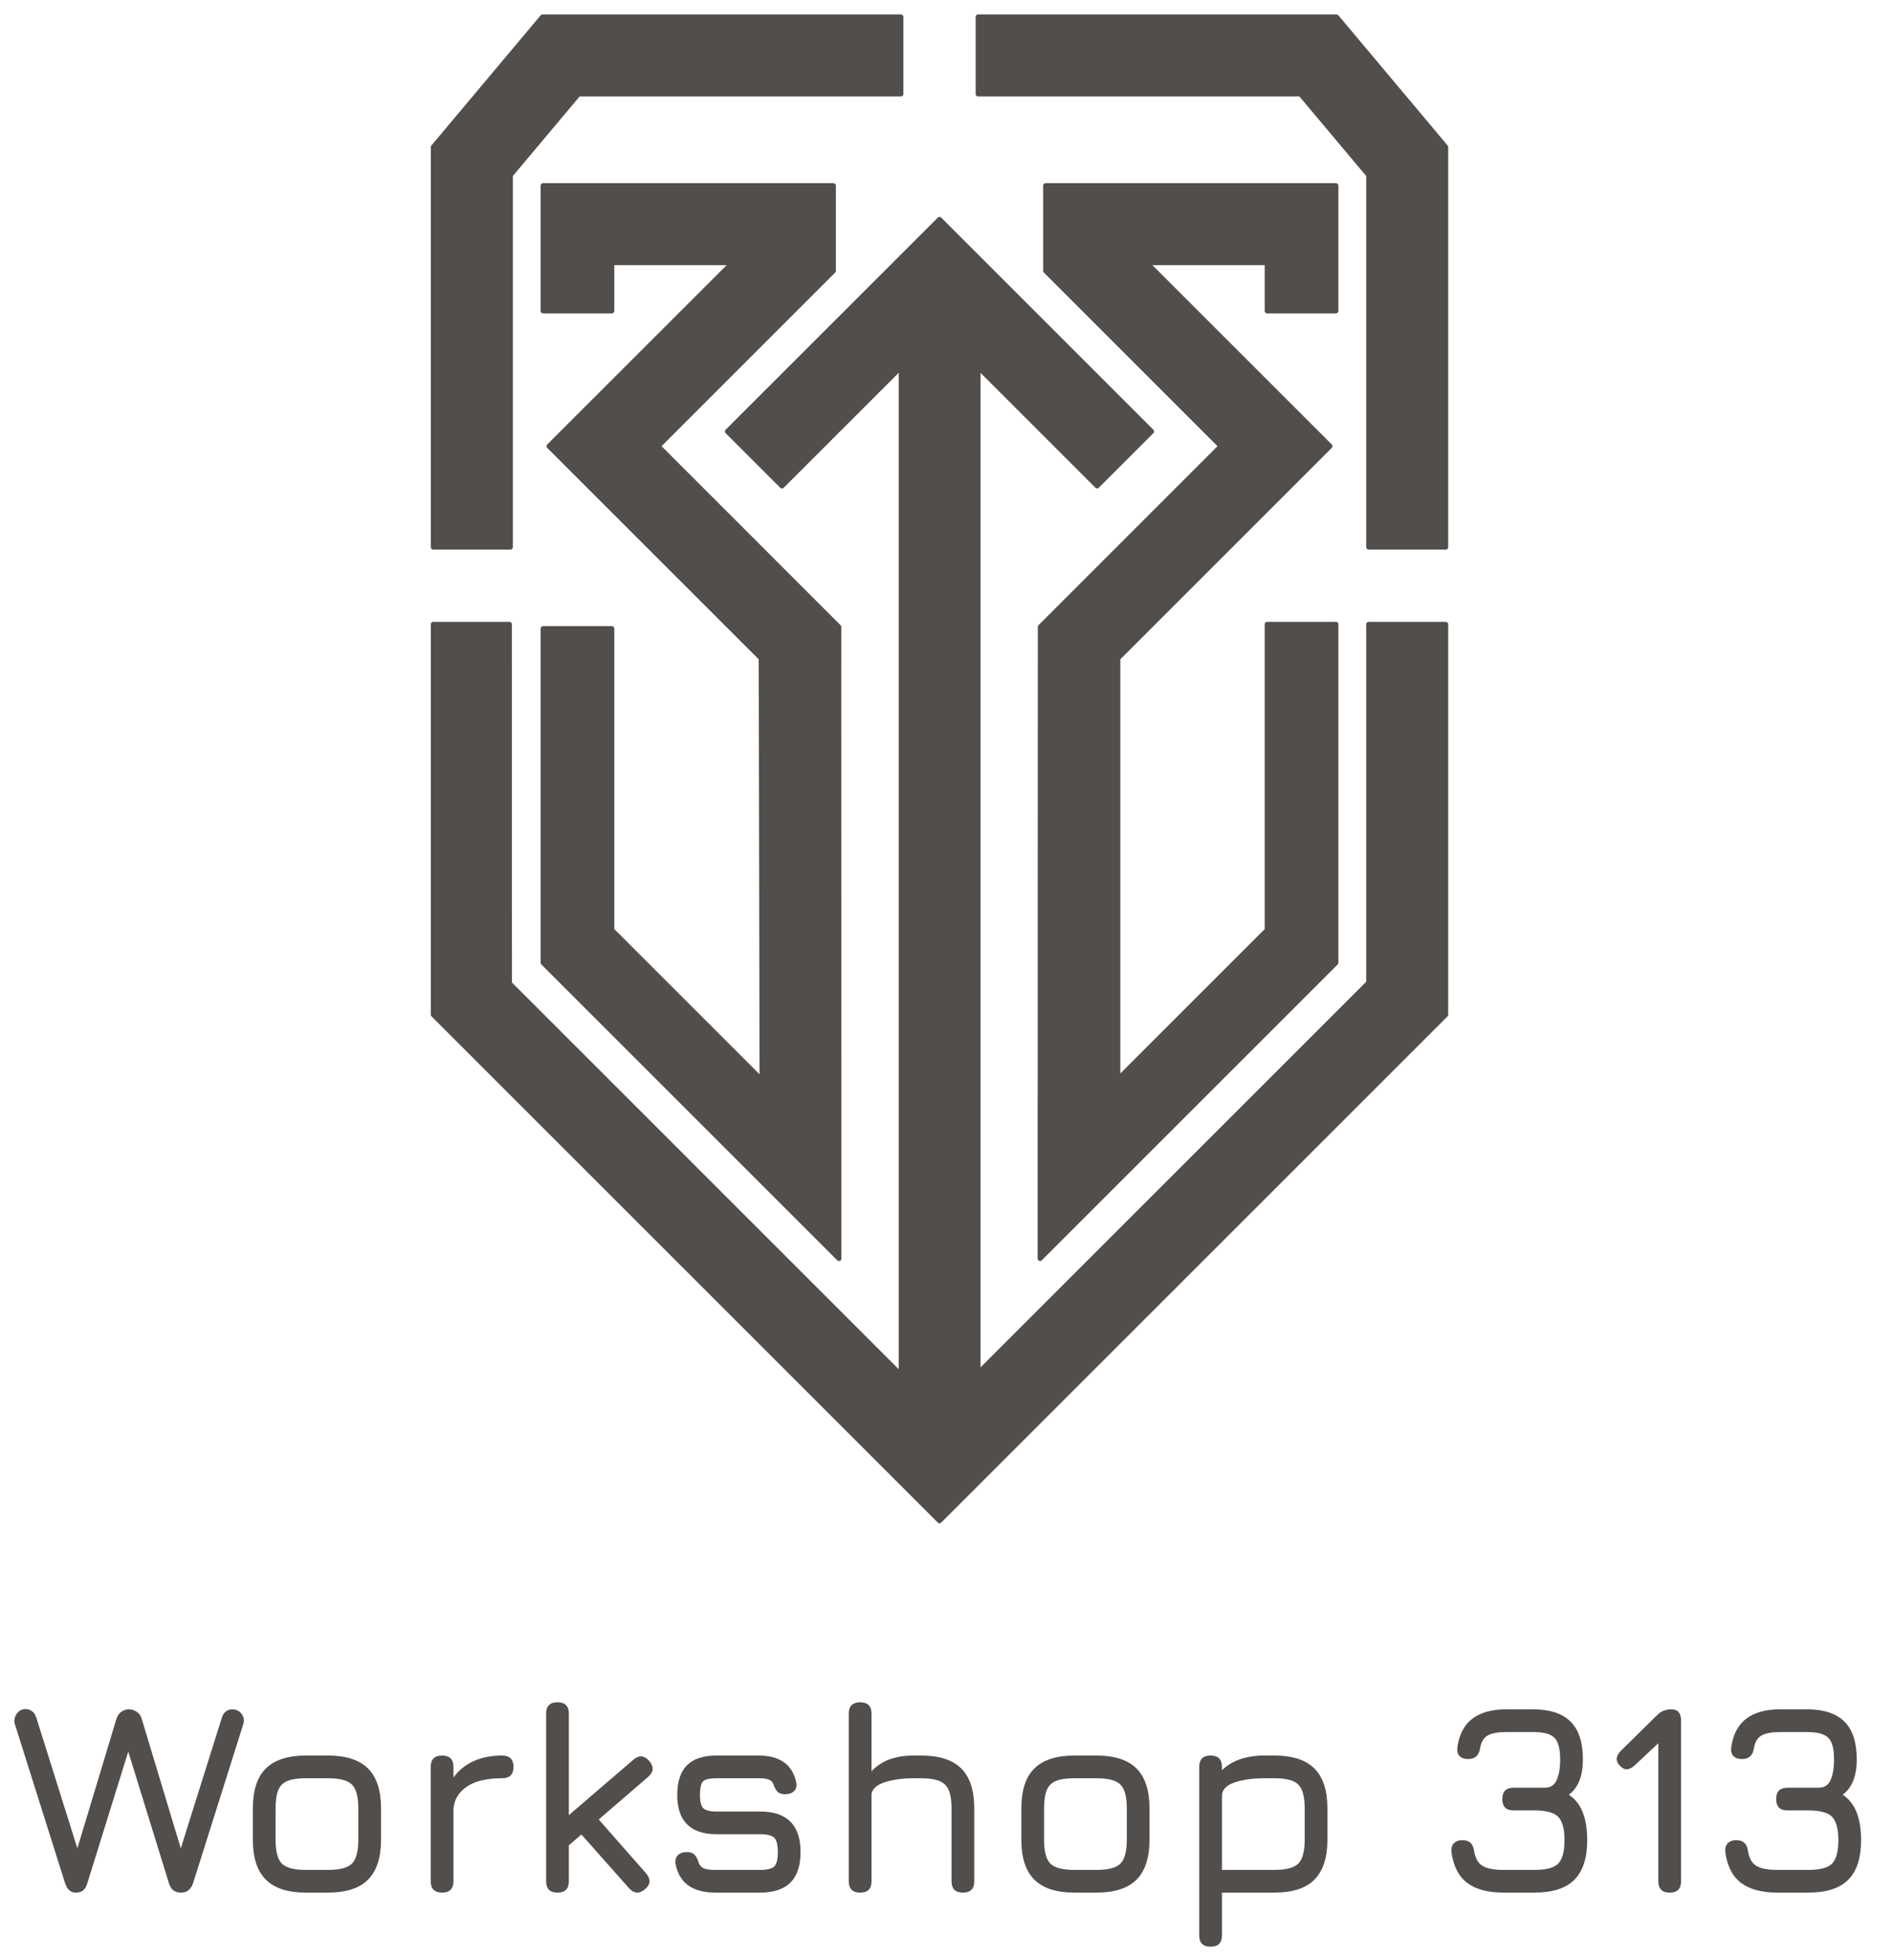
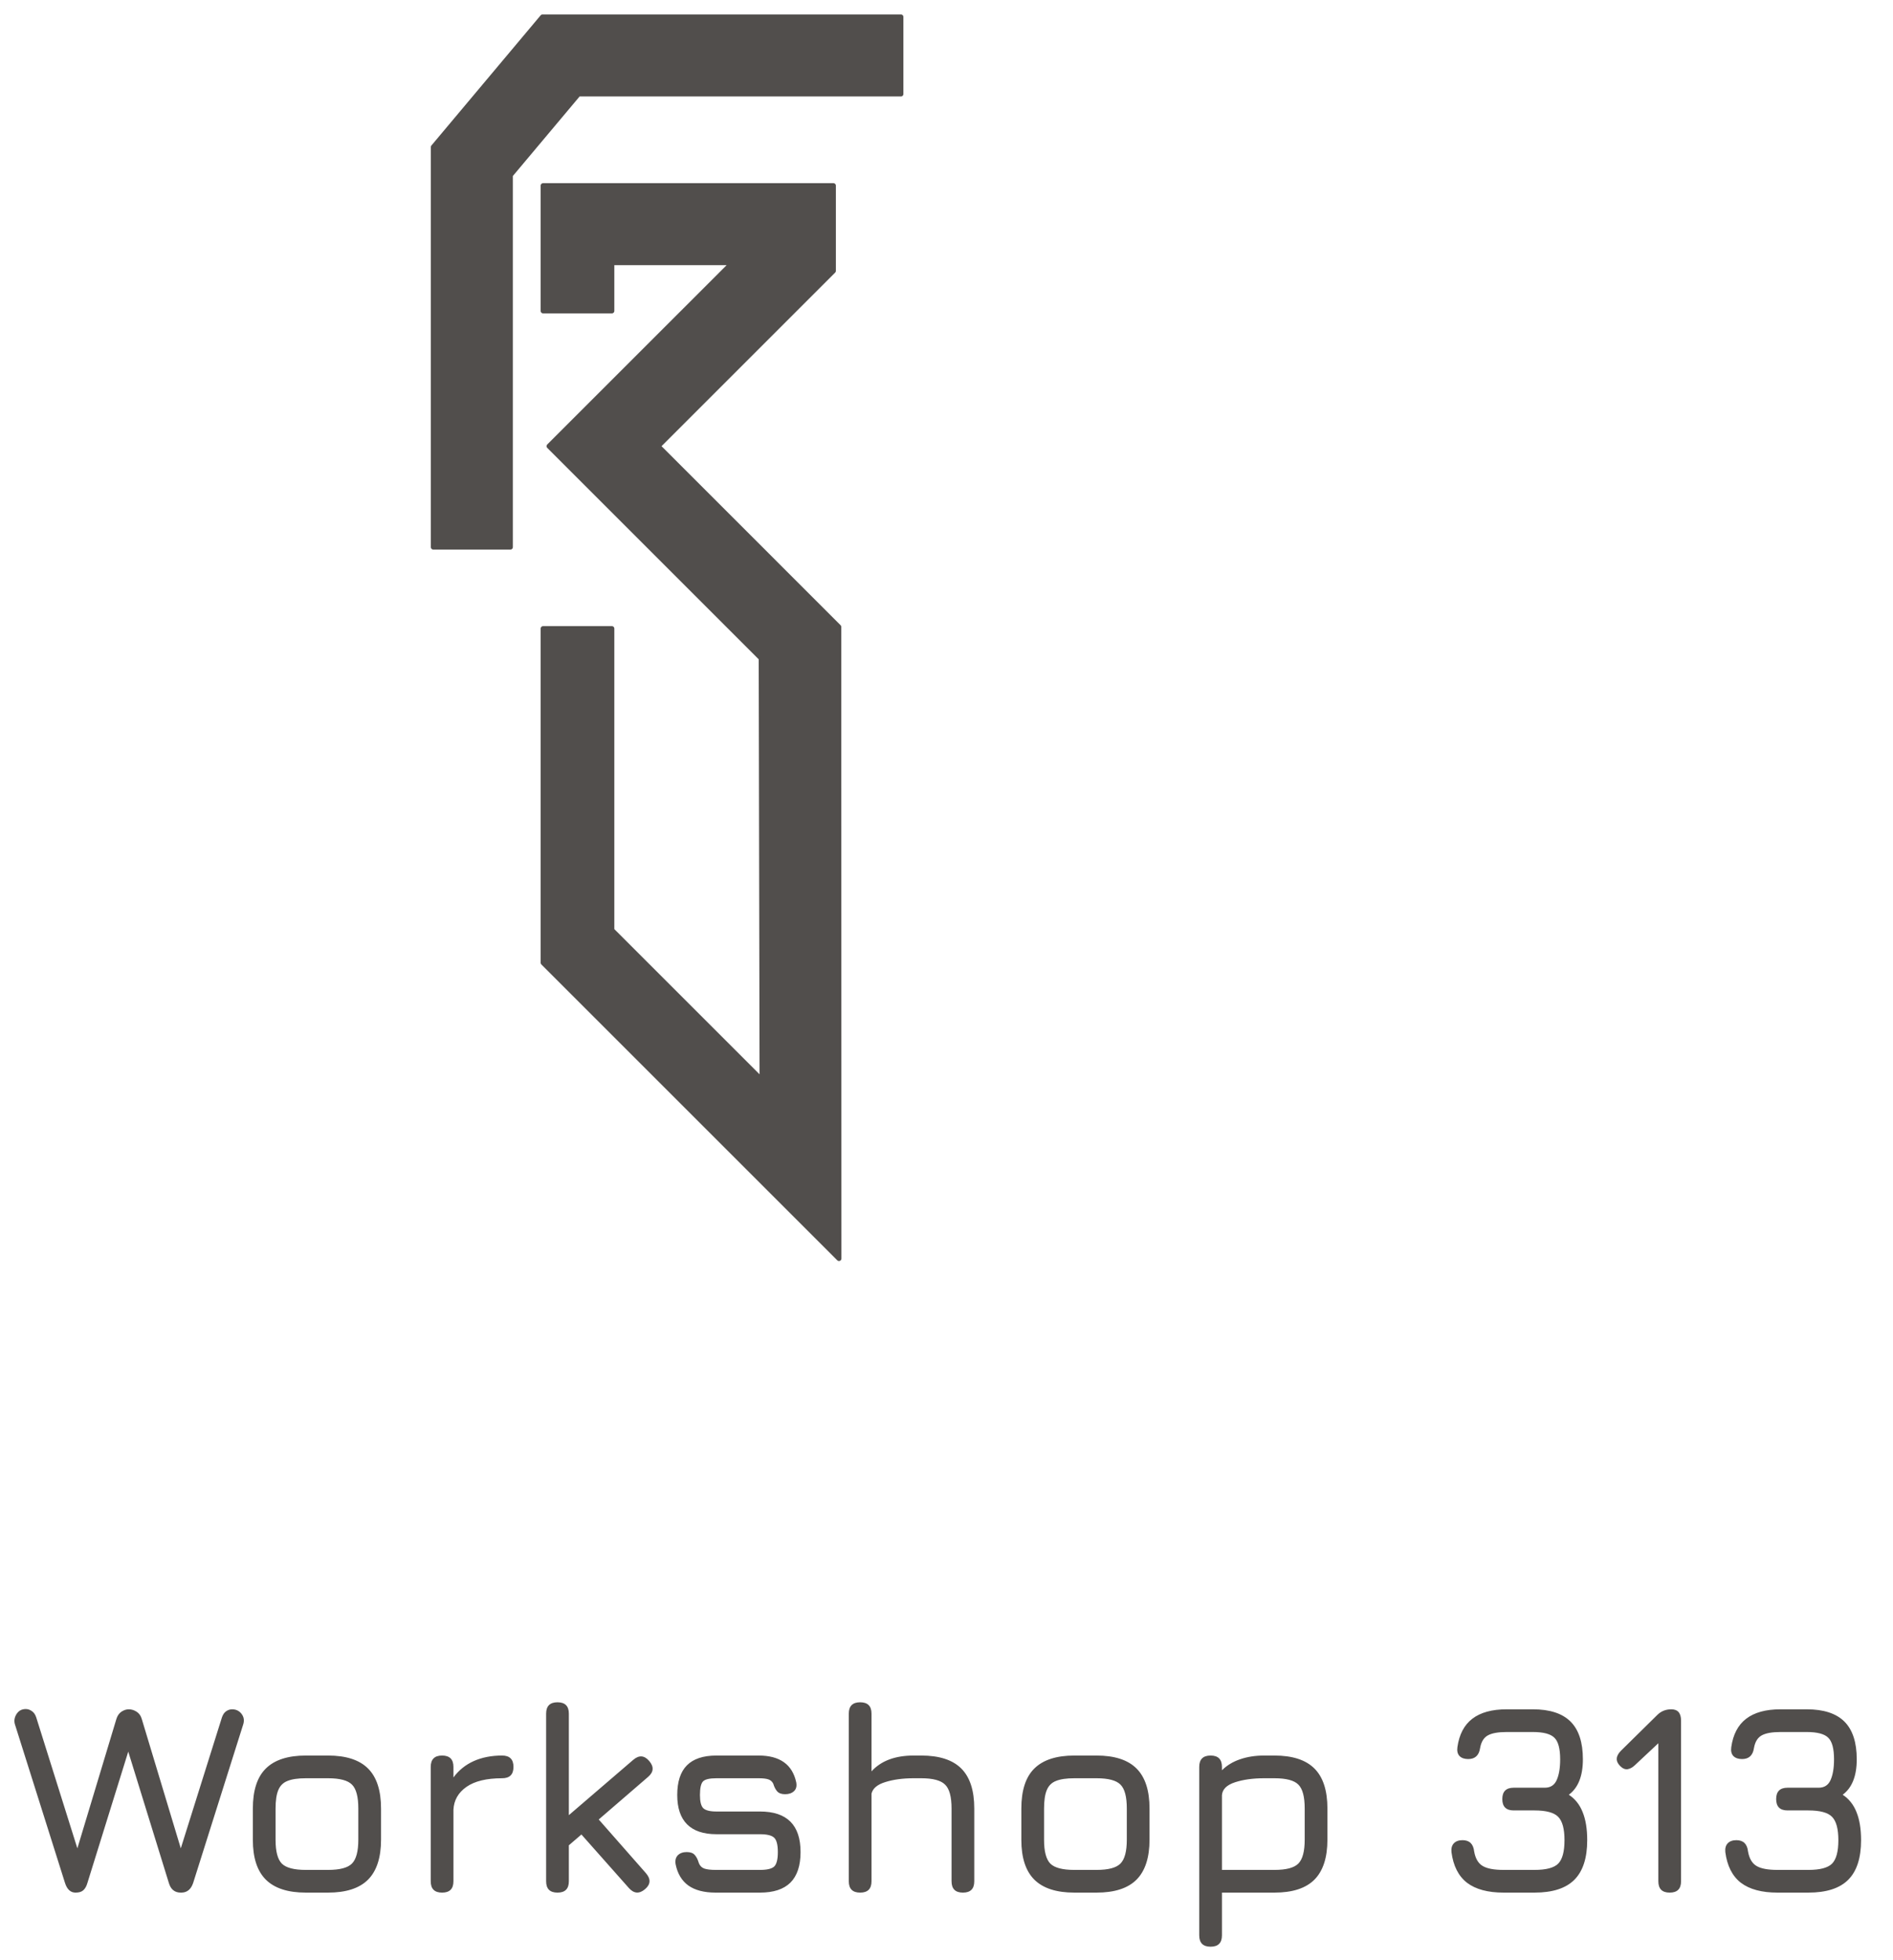
<svg xmlns="http://www.w3.org/2000/svg" width="112" height="116" viewBox="0 0 112 116" fill="none">
-   <path fill-rule="evenodd" clip-rule="evenodd" d="M57.869 81.263L80.975 58.157V36.942H85.539V60.048L55.587 90L25.635 60.048V36.942H30.139L30.146 58.203L53.316 81.374V21.713L46.266 28.762L43.035 25.532L55.587 12.98L68.138 25.532L64.911 28.759L57.869 21.717V81.263Z" fill="#514E4C" stroke="#514E4C" stroke-width="0.288" stroke-miterlimit="22.926" stroke-linecap="round" stroke-linejoin="round" />
-   <path fill-rule="evenodd" clip-rule="evenodd" d="M80.975 32.378V10.363L76.948 5.564H57.869V1H79.076L85.539 8.702V32.378H80.975Z" fill="#514E4C" stroke="#514E4C" stroke-width="0.288" stroke-miterlimit="22.926" stroke-linecap="round" stroke-linejoin="round" />
-   <path fill-rule="evenodd" clip-rule="evenodd" d="M74.971 15.548H67.837L78.692 26.403L66.14 38.956V63.873L74.971 55.042V36.942H79.042V56.972L61.535 74.479L61.547 37.096L72.239 26.404L61.863 16.029V10.984H79.042V18.4H74.971V15.548Z" fill="#514E4C" stroke="#514E4C" stroke-width="0.288" stroke-miterlimit="22.926" stroke-linecap="round" stroke-linejoin="round" />
  <path fill-rule="evenodd" clip-rule="evenodd" d="M49.311 10.984V16.029L38.936 26.404L49.63 37.099L49.639 74.479L32.132 56.972V37.197H36.203V55.042L45.084 63.922L45.033 38.956L32.481 26.404L43.338 15.548H36.203V18.4H32.132V10.984H49.311Z" fill="#514E4C" stroke="#514E4C" stroke-width="0.288" stroke-miterlimit="22.926" stroke-linecap="round" stroke-linejoin="round" />
  <path fill-rule="evenodd" clip-rule="evenodd" d="M34.226 5.564L30.199 10.363V32.378H25.635V8.702L32.097 1H53.305V5.564H34.226Z" fill="#514E4C" stroke="#514E4C" stroke-width="0.288" stroke-miterlimit="22.926" stroke-linecap="round" stroke-linejoin="round" />
  <path d="M4.469 112C4.175 112 3.967 111.808 3.845 111.424L0.885 102.048C0.821 101.845 0.85 101.643 0.973 101.44C1.101 101.237 1.285 101.136 1.525 101.136C1.653 101.136 1.775 101.179 1.893 101.264C2.01 101.344 2.095 101.472 2.149 101.648L4.757 109.952H4.405L6.885 101.728C6.943 101.536 7.042 101.392 7.181 101.296C7.325 101.2 7.471 101.152 7.621 101.152C7.781 101.152 7.935 101.2 8.085 101.296C8.234 101.392 8.335 101.536 8.389 101.728L10.869 109.952H10.517L13.125 101.648C13.183 101.472 13.266 101.347 13.373 101.272C13.485 101.192 13.605 101.152 13.733 101.152C13.967 101.152 14.154 101.243 14.293 101.424C14.431 101.605 14.463 101.813 14.389 102.048L11.429 111.424C11.301 111.808 11.066 112 10.725 112H10.693C10.335 112 10.101 111.808 9.989 111.424L7.413 103.088H7.765L5.173 111.424C5.119 111.616 5.039 111.76 4.933 111.856C4.831 111.952 4.677 112 4.469 112ZM18.096 112C17.034 112 16.245 111.744 15.728 111.232C15.216 110.72 14.96 109.936 14.96 108.88V107.024C14.96 105.952 15.216 105.163 15.728 104.656C16.245 104.144 17.034 103.888 18.096 103.888H19.408C20.474 103.888 21.264 104.144 21.776 104.656C22.288 105.168 22.544 105.957 22.544 107.024V108.864C22.544 109.925 22.288 110.715 21.776 111.232C21.264 111.744 20.474 112 19.408 112H18.096ZM16.304 108.88C16.304 109.568 16.429 110.037 16.68 110.288C16.93 110.533 17.402 110.656 18.096 110.656H19.408C20.106 110.656 20.578 110.531 20.824 110.28C21.074 110.029 21.2 109.557 21.2 108.864V107.024C21.2 106.325 21.074 105.853 20.824 105.608C20.578 105.357 20.106 105.232 19.408 105.232H18.096C17.632 105.232 17.269 105.285 17.008 105.392C16.752 105.493 16.57 105.675 16.464 105.936C16.357 106.192 16.304 106.555 16.304 107.024V108.88ZM26.156 112C25.708 112 25.484 111.776 25.484 111.328V104.56C25.484 104.112 25.708 103.888 26.156 103.888C26.604 103.888 26.828 104.112 26.828 104.56V105.184C27.143 104.757 27.543 104.435 28.028 104.216C28.519 103.997 29.079 103.888 29.708 103.888C30.156 103.888 30.38 104.112 30.38 104.56C30.38 105.008 30.156 105.232 29.708 105.232C28.786 105.232 28.082 105.403 27.596 105.744C27.111 106.085 26.855 106.536 26.828 107.096V111.328C26.828 111.776 26.604 112 26.156 112ZM32.984 112C32.536 112 32.312 111.776 32.312 111.328V101.408C32.312 100.96 32.536 100.736 32.984 100.736C33.432 100.736 33.656 100.96 33.656 101.408V107.416L37.464 104.144C37.806 103.851 38.12 103.872 38.408 104.208C38.702 104.549 38.68 104.864 38.344 105.152L35.424 107.672L38.216 110.848C38.515 111.195 38.499 111.509 38.168 111.792C37.827 112.085 37.507 112.064 37.208 111.728L34.4 108.56L33.656 109.2V111.328C33.656 111.776 33.432 112 32.984 112ZM42.341 112C41.664 112 41.128 111.861 40.733 111.584C40.339 111.301 40.085 110.88 39.973 110.32C39.936 110.096 39.979 109.92 40.101 109.792C40.229 109.664 40.405 109.6 40.629 109.6C40.848 109.6 41.005 109.656 41.101 109.768C41.203 109.875 41.285 110.037 41.349 110.256C41.413 110.416 41.52 110.523 41.669 110.576C41.824 110.629 42.048 110.656 42.341 110.656H44.965C45.381 110.656 45.661 110.589 45.805 110.456C45.949 110.317 46.021 110.032 46.021 109.6C46.021 109.173 45.949 108.891 45.805 108.752C45.661 108.613 45.381 108.544 44.965 108.544H42.389C41.621 108.544 41.043 108.349 40.653 107.96C40.264 107.571 40.069 106.992 40.069 106.224C40.069 105.44 40.259 104.856 40.637 104.472C41.021 104.083 41.605 103.888 42.389 103.888H44.885C46.139 103.888 46.88 104.416 47.109 105.472C47.152 105.696 47.109 105.869 46.981 105.992C46.853 106.115 46.677 106.176 46.453 106.176C46.245 106.176 46.091 106.123 45.989 106.016C45.888 105.904 45.808 105.749 45.749 105.552C45.685 105.424 45.587 105.339 45.453 105.296C45.325 105.253 45.136 105.232 44.885 105.232H42.389C41.984 105.232 41.72 105.293 41.597 105.416C41.475 105.539 41.413 105.808 41.413 106.224C41.413 106.608 41.477 106.867 41.605 107C41.739 107.133 42 107.2 42.389 107.2H44.965C45.765 107.2 46.365 107.4 46.765 107.8C47.165 108.2 47.365 108.8 47.365 109.6C47.365 110.405 47.165 111.008 46.765 111.408C46.365 111.803 45.765 112 44.965 112H42.341ZM50.891 112C50.443 112 50.219 111.776 50.219 111.328V101.408C50.219 100.96 50.443 100.736 50.891 100.736C51.339 100.736 51.563 100.96 51.563 101.408V104.824C52.128 104.2 52.96 103.888 54.059 103.888H54.507C55.573 103.888 56.363 104.144 56.875 104.656C57.387 105.168 57.643 105.957 57.643 107.024V111.328C57.643 111.776 57.419 112 56.971 112C56.523 112 56.299 111.776 56.299 111.328V107.024C56.299 106.325 56.171 105.853 55.915 105.608C55.664 105.357 55.195 105.232 54.507 105.232H54.059C53.419 105.232 52.861 105.307 52.387 105.456C51.912 105.6 51.637 105.829 51.563 106.144V111.328C51.563 111.776 51.339 112 50.891 112ZM63.564 112C62.503 112 61.714 111.744 61.196 111.232C60.684 110.72 60.428 109.936 60.428 108.88V107.024C60.428 105.952 60.684 105.163 61.196 104.656C61.714 104.144 62.503 103.888 63.564 103.888H64.876C65.943 103.888 66.732 104.144 67.244 104.656C67.756 105.168 68.012 105.957 68.012 107.024V108.864C68.012 109.925 67.756 110.715 67.244 111.232C66.732 111.744 65.943 112 64.876 112H63.564ZM61.772 108.88C61.772 109.568 61.898 110.037 62.148 110.288C62.399 110.533 62.871 110.656 63.564 110.656H64.876C65.575 110.656 66.047 110.531 66.292 110.28C66.543 110.029 66.668 109.557 66.668 108.864V107.024C66.668 106.325 66.543 105.853 66.292 105.608C66.047 105.357 65.575 105.232 64.876 105.232H63.564C63.1 105.232 62.738 105.285 62.476 105.392C62.22 105.493 62.039 105.675 61.932 105.936C61.826 106.192 61.772 106.555 61.772 107.024V108.88ZM71.625 115.2C71.177 115.2 70.953 114.976 70.953 114.528V104.56C70.953 104.112 71.177 103.888 71.625 103.888C72.073 103.888 72.297 104.112 72.297 104.56V104.76C72.585 104.472 72.94 104.256 73.361 104.112C73.788 103.963 74.265 103.888 74.793 103.888H75.401C76.468 103.888 77.257 104.144 77.769 104.656C78.281 105.168 78.537 105.957 78.537 107.024V108.864C78.537 109.925 78.281 110.715 77.769 111.232C77.257 111.744 76.468 112 75.401 112H72.297V114.528C72.297 114.976 72.073 115.2 71.625 115.2ZM72.297 110.656H75.401C76.1 110.656 76.572 110.531 76.817 110.28C77.068 110.029 77.193 109.557 77.193 108.864V107.024C77.193 106.325 77.068 105.853 76.817 105.608C76.572 105.357 76.1 105.232 75.401 105.232H74.793C74.126 105.232 73.55 105.312 73.065 105.472C72.58 105.632 72.324 105.885 72.297 106.232V110.656ZM88.964 112C88.03 112 87.308 111.805 86.796 111.416C86.289 111.021 85.982 110.416 85.876 109.6C85.854 109.376 85.902 109.203 86.02 109.08C86.137 108.957 86.308 108.896 86.532 108.896C86.942 108.896 87.172 109.12 87.22 109.568C87.294 109.984 87.462 110.269 87.724 110.424C87.985 110.579 88.398 110.656 88.964 110.656H90.788C91.476 110.656 91.942 110.533 92.188 110.288C92.438 110.037 92.564 109.573 92.564 108.896C92.564 108.224 92.438 107.763 92.188 107.512C91.942 107.261 91.476 107.136 90.788 107.136H89.556C89.108 107.136 88.884 106.912 88.884 106.464C88.884 106.016 89.108 105.792 89.556 105.792H91.396C91.732 105.792 91.966 105.643 92.1 105.344C92.238 105.04 92.308 104.629 92.308 104.112C92.308 103.477 92.193 103.051 91.964 102.832C91.74 102.608 91.316 102.496 90.692 102.496H89.14C88.638 102.496 88.268 102.563 88.028 102.696C87.788 102.829 87.636 103.077 87.572 103.44C87.508 103.877 87.273 104.096 86.868 104.096C86.644 104.096 86.473 104.037 86.356 103.92C86.238 103.797 86.196 103.621 86.228 103.392C86.334 102.64 86.628 102.08 87.108 101.712C87.593 101.339 88.27 101.152 89.14 101.152H90.692C91.694 101.152 92.438 101.395 92.924 101.88C93.409 102.365 93.652 103.109 93.652 104.112C93.652 105.099 93.374 105.797 92.82 106.208C93.188 106.448 93.46 106.789 93.636 107.232C93.817 107.675 93.908 108.229 93.908 108.896C93.908 109.952 93.654 110.733 93.148 111.24C92.641 111.747 91.854 112 90.788 112H88.964ZM98.788 112C98.34 112 98.116 111.776 98.116 111.328V103.072L98.484 102.816L96.724 104.464C96.591 104.592 96.449 104.669 96.3 104.696C96.151 104.717 96.004 104.656 95.86 104.512C95.572 104.224 95.588 103.92 95.908 103.6L98.052 101.488C98.276 101.264 98.553 101.152 98.884 101.152C99.268 101.152 99.46 101.376 99.46 101.824V111.328C99.46 111.776 99.236 112 98.788 112ZM105.167 112C104.233 112 103.511 111.805 102.999 111.416C102.492 111.021 102.185 110.416 102.079 109.6C102.057 109.376 102.105 109.203 102.223 109.08C102.34 108.957 102.511 108.896 102.735 108.896C103.145 108.896 103.375 109.12 103.423 109.568C103.497 109.984 103.665 110.269 103.927 110.424C104.188 110.579 104.601 110.656 105.167 110.656H106.991C107.679 110.656 108.145 110.533 108.391 110.288C108.641 110.037 108.767 109.573 108.767 108.896C108.767 108.224 108.641 107.763 108.391 107.512C108.145 107.261 107.679 107.136 106.991 107.136H105.759C105.311 107.136 105.087 106.912 105.087 106.464C105.087 106.016 105.311 105.792 105.759 105.792H107.599C107.935 105.792 108.169 105.643 108.303 105.344C108.441 105.04 108.511 104.629 108.511 104.112C108.511 103.477 108.396 103.051 108.167 102.832C107.943 102.608 107.519 102.496 106.895 102.496H105.343C104.841 102.496 104.471 102.563 104.231 102.696C103.991 102.829 103.839 103.077 103.775 103.44C103.711 103.877 103.476 104.096 103.071 104.096C102.847 104.096 102.676 104.037 102.559 103.92C102.441 103.797 102.399 103.621 102.431 103.392C102.537 102.64 102.831 102.08 103.311 101.712C103.796 101.339 104.473 101.152 105.343 101.152H106.895C107.897 101.152 108.641 101.395 109.127 101.88C109.612 102.365 109.855 103.109 109.855 104.112C109.855 105.099 109.577 105.797 109.023 106.208C109.391 106.448 109.663 106.789 109.839 107.232C110.02 107.675 110.111 108.229 110.111 108.896C110.111 109.952 109.857 110.733 109.351 111.24C108.844 111.747 108.057 112 106.991 112H105.167Z" fill="#514E4C" />
</svg>